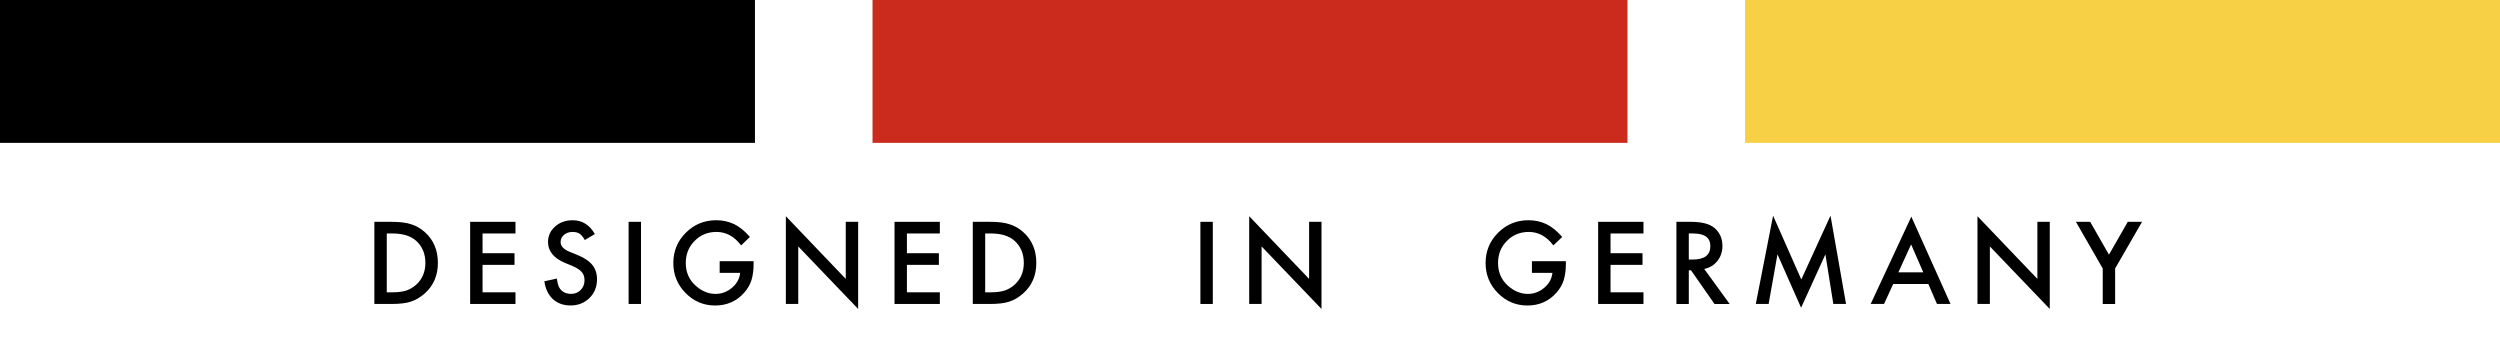
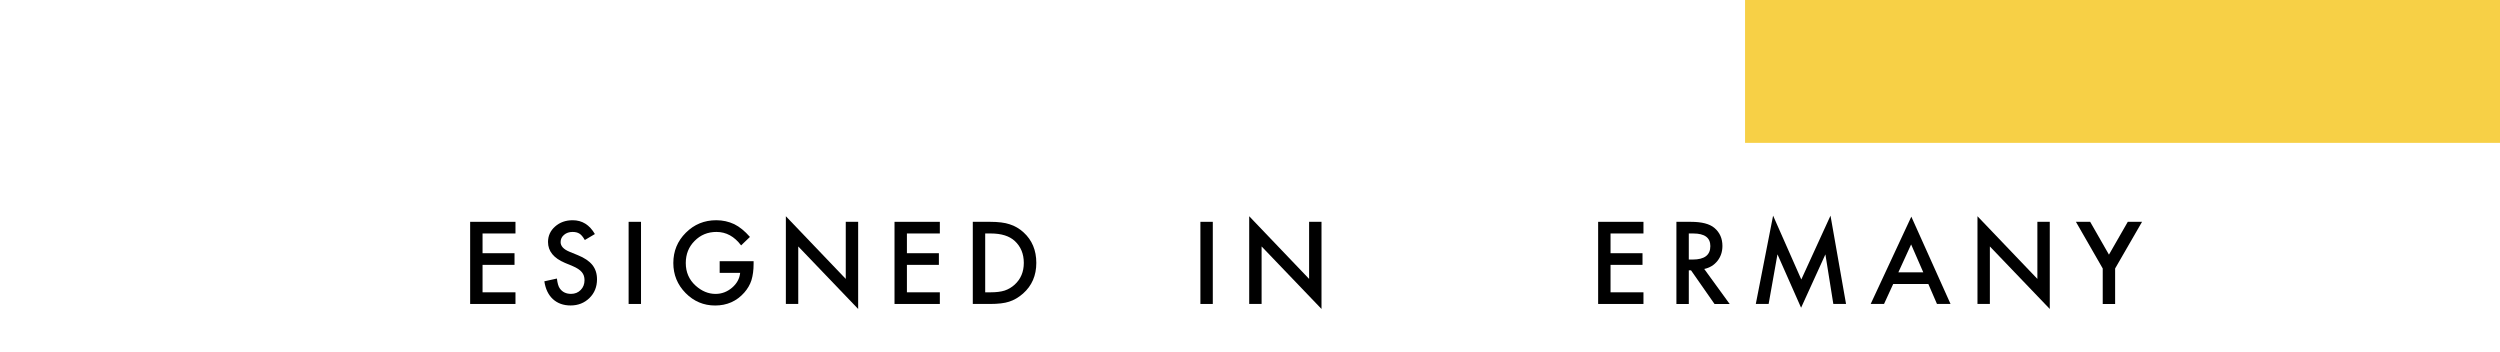
<svg xmlns="http://www.w3.org/2000/svg" id="b" data-name="Ebene 2" width="458.906" height="64.667" viewBox="0 0 458.906 64.667">
  <g id="c" data-name="Ebene 2">
-     <rect width="138.581" height="26.225" stroke-width="0" />
-     <rect x="160.163" width="138.581" height="26.225" fill="#ca2b1d" stroke-width="0" />
    <rect x="320.326" width="138.581" height="26.225" fill="#f7d046" stroke-width="0" />
    <g>
-       <path d="m68.72,55.796v-15.078h3.164c1.517,0,2.715.149,3.594.449.944.293,1.8.791,2.568,1.494,1.556,1.419,2.334,3.284,2.334,5.596s-.811,4.192-2.432,5.625c-.814.716-1.667,1.214-2.559,1.494-.833.28-2.015.42-3.545.42h-3.125Zm2.275-2.139h1.025c1.022,0,1.872-.107,2.549-.322.677-.228,1.289-.589,1.836-1.084,1.12-1.022,1.68-2.354,1.68-3.994,0-1.653-.553-2.995-1.66-4.023-.996-.918-2.464-1.377-4.404-1.377h-1.025v10.801Z" stroke-width="0" />
      <path d="m94.622,42.857h-6.045v3.623h5.869v2.139h-5.869v5.039h6.045v2.139h-8.32v-15.078h8.32v2.139Z" stroke-width="0" />
      <path d="m109.196,42.964l-1.846,1.094c-.345-.599-.674-.989-.986-1.172-.326-.208-.746-.312-1.26-.312-.631,0-1.156.179-1.572.537-.417.352-.625.794-.625,1.328,0,.735.547,1.328,1.641,1.777l1.504.615c1.224.495,2.119,1.099,2.686,1.812s.85,1.587.85,2.622c0,1.387-.462,2.532-1.387,3.438-.931.911-2.086,1.367-3.467,1.367-1.309,0-2.389-.388-3.242-1.162-.84-.774-1.364-1.865-1.572-3.271l2.305-.508c.104.886.287,1.497.547,1.836.469.651,1.152.977,2.051.977.709,0,1.299-.237,1.768-.713s.703-1.077.703-1.807c0-.293-.041-.562-.122-.806s-.208-.469-.381-.674-.396-.397-.669-.576-.599-.35-.977-.513l-1.455-.605c-2.064-.872-3.096-2.148-3.096-3.828,0-1.133.433-2.08,1.299-2.842.866-.769,1.943-1.152,3.232-1.152,1.738,0,3.096.847,4.072,2.539Z" stroke-width="0" />
      <path d="m117.666,40.718v15.078h-2.275v-15.078h2.275Z" stroke-width="0" />
      <path d="m132.103,47.945h6.23v.498c0,1.133-.133,2.136-.4,3.008-.26.808-.7,1.562-1.318,2.266-1.4,1.575-3.18,2.363-5.342,2.363-2.109,0-3.916-.762-5.42-2.285-1.504-1.53-2.256-3.366-2.256-5.508,0-2.188.765-4.043,2.295-5.566,1.53-1.53,3.392-2.295,5.586-2.295,1.178,0,2.279.241,3.301.723.977.481,1.937,1.263,2.881,2.344l-1.621,1.553c-1.237-1.647-2.744-2.471-4.521-2.471-1.595,0-2.933.55-4.014,1.65-1.081,1.081-1.621,2.435-1.621,4.062,0,1.68.602,3.063,1.807,4.15,1.126,1.009,2.347,1.514,3.662,1.514,1.12,0,2.125-.378,3.018-1.133.892-.762,1.39-1.673,1.494-2.734h-3.76v-2.139Z" stroke-width="0" />
      <path d="m144.254,55.796v-16.104l10.996,11.504v-10.479h2.275v15.996l-10.996-11.475v10.557h-2.275Z" stroke-width="0" />
      <path d="m172.519,42.857h-6.045v3.623h5.869v2.139h-5.869v5.039h6.045v2.139h-8.32v-15.078h8.32v2.139Z" stroke-width="0" />
      <path d="m178.568,55.796v-15.078h3.164c1.517,0,2.715.149,3.594.449.944.293,1.8.791,2.568,1.494,1.556,1.419,2.334,3.284,2.334,5.596s-.811,4.192-2.432,5.625c-.814.716-1.667,1.214-2.559,1.494-.833.28-2.015.42-3.545.42h-3.125Zm2.275-2.139h1.025c1.022,0,1.872-.107,2.549-.322.677-.228,1.289-.589,1.836-1.084,1.12-1.022,1.68-2.354,1.68-3.994,0-1.653-.553-2.995-1.66-4.023-.996-.918-2.464-1.377-4.404-1.377h-1.025v10.801Z" stroke-width="0" />
      <path d="m222.624,40.718v15.078h-2.275v-15.078h2.275Z" stroke-width="0" />
      <path d="m229.307,55.796v-16.104l10.996,11.504v-10.479h2.275v15.996l-10.996-11.475v10.557h-2.275Z" stroke-width="0" />
-       <path d="m281.205,47.945h6.23v.498c0,1.133-.134,2.136-.4,3.008-.261.808-.7,1.562-1.318,2.266-1.399,1.575-3.181,2.363-5.342,2.363-2.109,0-3.916-.762-5.42-2.285-1.504-1.53-2.256-3.366-2.256-5.508,0-2.188.765-4.043,2.295-5.566,1.53-1.53,3.392-2.295,5.586-2.295,1.179,0,2.278.241,3.301.723.977.481,1.937,1.263,2.881,2.344l-1.621,1.553c-1.237-1.647-2.744-2.471-4.521-2.471-1.595,0-2.933.55-4.014,1.65-1.081,1.081-1.621,2.435-1.621,4.062,0,1.68.603,3.063,1.807,4.15,1.126,1.009,2.347,1.514,3.662,1.514,1.12,0,2.126-.378,3.018-1.133.892-.762,1.39-1.673,1.494-2.734h-3.76v-2.139Z" stroke-width="0" />
      <path d="m301.678,42.857h-6.045v3.623h5.869v2.139h-5.869v5.039h6.045v2.139h-8.32v-15.078h8.32v2.139Z" stroke-width="0" />
      <path d="m312.833,49.371l4.668,6.426h-2.783l-4.307-6.172h-.41v6.172h-2.275v-15.078h2.666c1.992,0,3.431.374,4.316,1.123.977.833,1.465,1.934,1.465,3.301,0,1.067-.306,1.985-.918,2.754s-1.419,1.26-2.422,1.475Zm-2.832-1.729h.723c2.155,0,3.232-.823,3.232-2.471,0-1.543-1.048-2.314-3.145-2.314h-.811v4.785Z" stroke-width="0" />
      <path d="m322.3,55.796l3.174-16.211,5.176,11.719,5.361-11.719,2.852,16.211h-2.334l-1.455-9.102-4.463,9.795-4.336-9.805-1.621,9.111h-2.354Z" stroke-width="0" />
      <path d="m353.973,52.134h-6.455l-1.68,3.662h-2.451l7.461-16.025,7.197,16.025h-2.49l-1.582-3.662Zm-.928-2.139l-2.236-5.127-2.344,5.127h4.58Z" stroke-width="0" />
      <path d="m362.99,55.796v-16.104l10.996,11.504v-10.479h2.275v15.996l-10.996-11.475v10.557h-2.275Z" stroke-width="0" />
      <path d="m385.982,49.283l-4.922-8.564h2.617l3.447,6.025,3.457-6.025h2.617l-4.941,8.564v6.514h-2.275v-6.514Z" stroke-width="0" />
    </g>
  </g>
</svg>